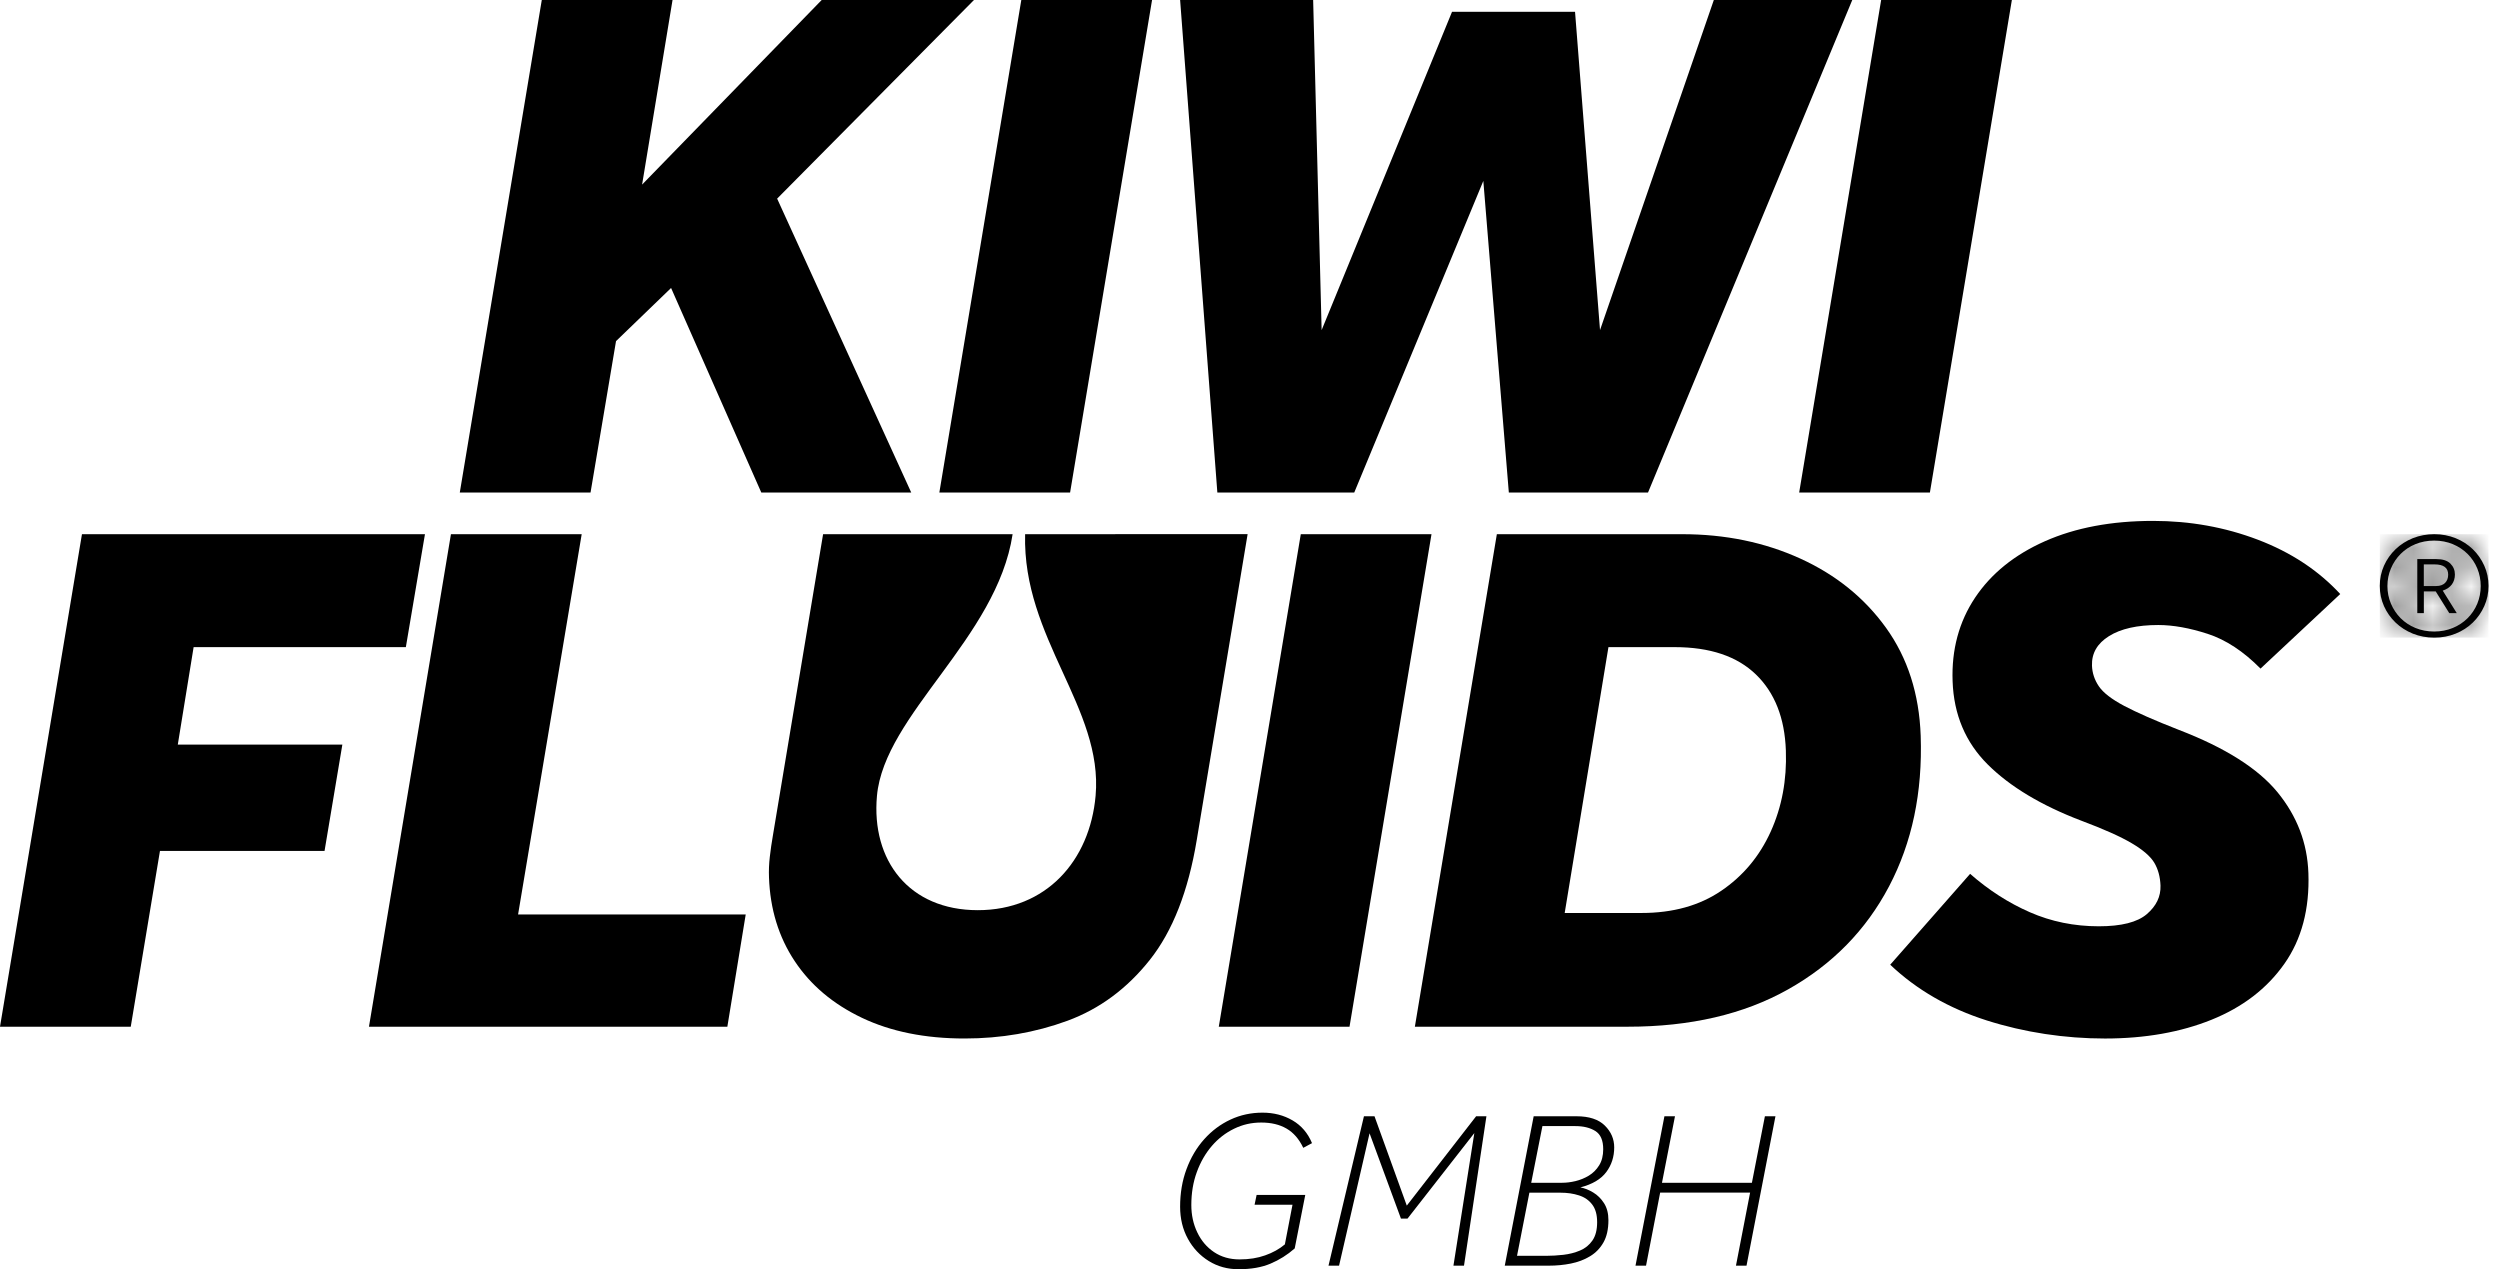
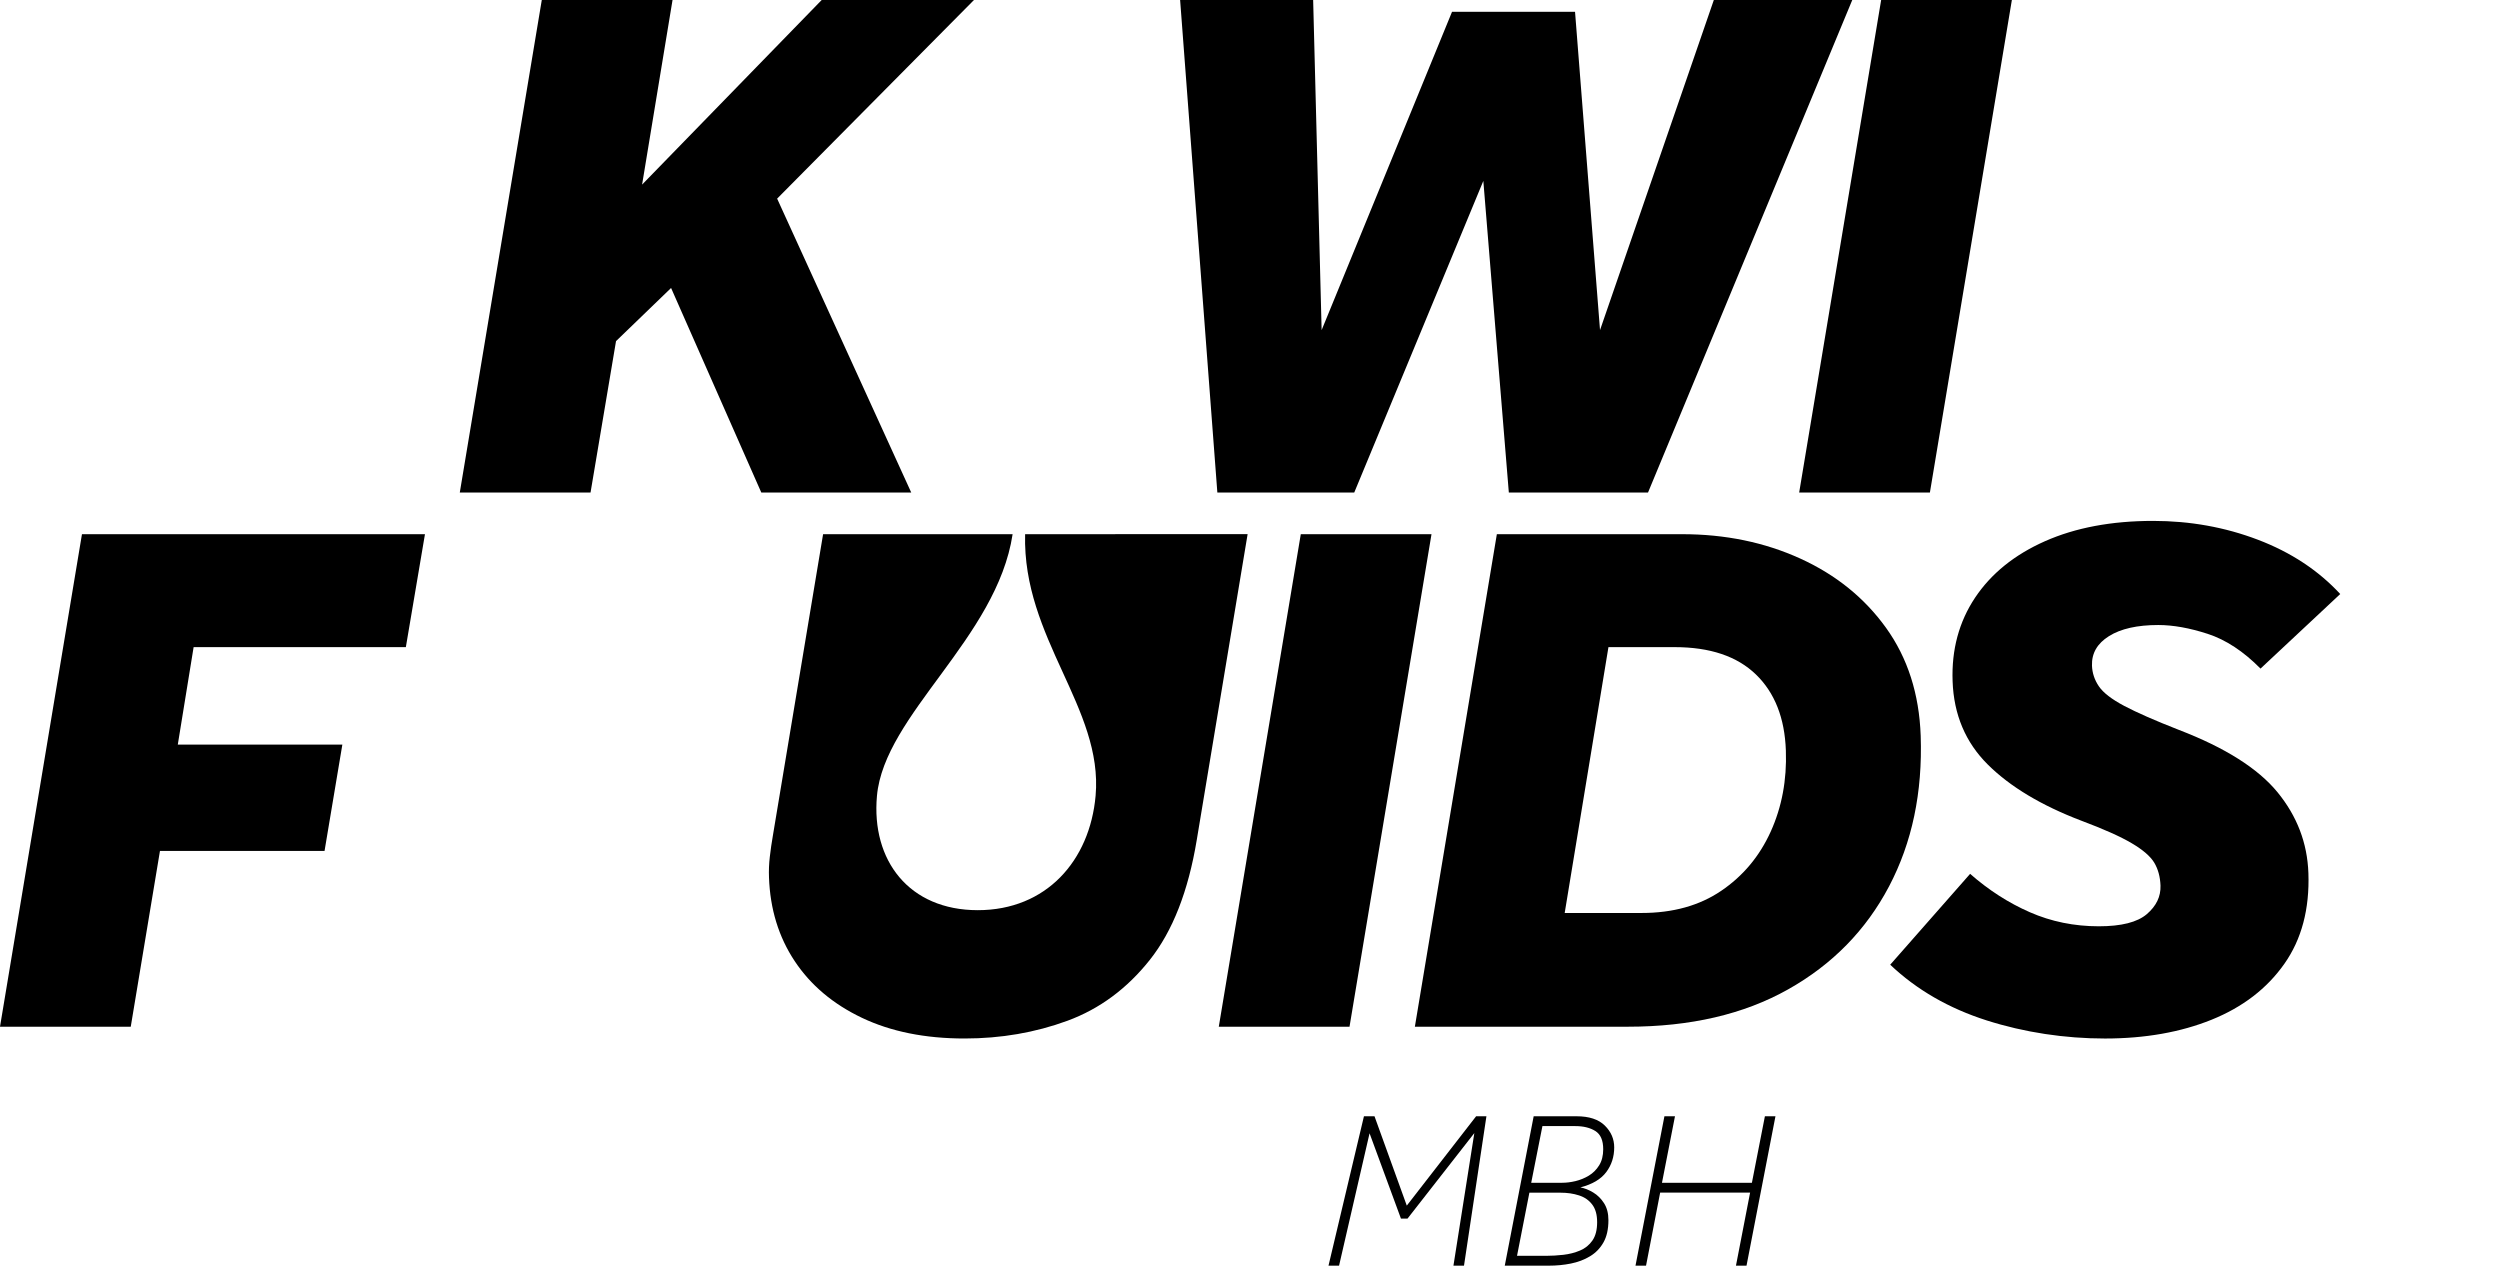
<svg xmlns="http://www.w3.org/2000/svg" width="130" height="66" viewBox="0 0 130 66" fill="none">
  <path d="M23.909 25.611L28.173 0H34.972L33.389 9.599L42.728 0H50.647L40.411 10.329L47.384 25.611H39.587L34.896 14.975L32.033 17.739L30.708 25.611H23.909Z" fill="black" />
-   <path d="M48.846 25.611L53.108 0H59.907L55.645 25.611H48.846Z" fill="black" />
  <path d="M63.302 25.611L61.366 0H68.284L68.725 17.165L75.505 0.615H81.902L83.201 17.165L89.119 0H96.318L85.697 25.611H78.459L77.133 9.408L70.421 25.611H63.304H63.302Z" fill="black" />
  <path d="M93.557 25.611L97.82 0H104.617L100.355 25.611H93.556H93.557Z" fill="black" />
  <path d="M0 53.389L4.262 27.778H22.098L21.104 33.652H10.068L9.245 38.721H17.802L16.876 44.25H8.318L6.799 53.389H0Z" fill="black" />
-   <path d="M19.186 53.389L23.449 27.778H30.248L26.94 47.553H38.777L37.822 53.39H19.188L19.186 53.389Z" fill="black" />
  <path d="M63.377 53.389L67.641 27.778H74.438L70.175 53.389H63.377Z" fill="black" />
  <path d="M84.65 53.389H73.573L77.836 27.778H87.472C89.712 27.778 91.76 28.2 93.615 29.045C95.47 29.89 96.958 31.093 98.079 32.654C99.199 34.216 99.799 36.084 99.876 38.26C99.978 41.204 99.429 43.815 98.23 46.093C97.03 48.371 95.279 50.157 92.979 51.449C90.679 52.743 87.901 53.389 84.648 53.389H84.65ZM87.079 33.652H83.639L81.364 47.475H85.364C86.99 47.475 88.37 47.092 89.502 46.323C90.635 45.556 91.492 44.531 92.074 43.251C92.655 41.971 92.92 40.563 92.865 39.027C92.806 37.337 92.287 36.019 91.307 35.072C90.327 34.124 88.918 33.651 87.079 33.651V33.652Z" fill="black" />
  <path d="M98.293 50.163L102.446 45.44C103.409 46.285 104.444 46.951 105.555 47.437C106.665 47.923 107.859 48.167 109.139 48.167C110.312 48.167 111.144 47.956 111.637 47.533C112.128 47.111 112.364 46.619 112.346 46.055C112.33 45.594 112.221 45.198 112.024 44.864C111.825 44.532 111.433 44.191 110.848 43.847C110.263 43.5 109.389 43.111 108.228 42.676C106.147 41.882 104.527 40.91 103.367 39.758C102.207 38.606 101.595 37.16 101.535 35.419C101.477 33.782 101.868 32.335 102.703 31.08C103.539 29.827 104.751 28.847 106.338 28.143C107.926 27.44 109.8 27.087 111.96 27.087C113.88 27.087 115.697 27.413 117.414 28.067C119.129 28.72 120.555 29.661 121.692 30.889L117.547 34.767C116.662 33.871 115.748 33.27 114.804 32.962C113.86 32.655 113.002 32.501 112.229 32.501C111.136 32.501 110.282 32.694 109.669 33.077C109.055 33.461 108.761 33.973 108.783 34.613C108.797 34.996 108.915 35.355 109.141 35.688C109.366 36.02 109.805 36.36 110.456 36.705C111.108 37.05 112.055 37.467 113.299 37.953C115.703 38.876 117.414 39.957 118.431 41.197C119.448 42.44 119.983 43.84 120.037 45.403C120.102 47.271 119.684 48.846 118.782 50.125C117.88 51.405 116.622 52.371 115.005 53.025C113.388 53.677 111.54 54.003 109.459 54.003C107.379 54.003 105.276 53.689 103.308 53.062C101.339 52.434 99.666 51.469 98.288 50.163H98.293Z" fill="black" />
-   <path d="M68.224 59.444L67.77 59.687C67.552 59.229 67.261 58.895 66.9 58.686C66.538 58.476 66.101 58.372 65.588 58.372C65.075 58.372 64.619 58.477 64.176 58.692C63.733 58.906 63.346 59.206 63.016 59.589C62.686 59.973 62.425 60.426 62.235 60.947C62.044 61.467 61.949 62.038 61.949 62.66C61.949 63.18 62.052 63.655 62.259 64.085C62.464 64.517 62.756 64.859 63.134 65.112C63.51 65.363 63.952 65.489 64.457 65.489C64.963 65.489 65.391 65.419 65.787 65.279C66.184 65.14 66.526 64.949 66.813 64.708L67.21 62.646H65.238L65.344 62.135H67.874L67.325 64.918C66.944 65.253 66.524 65.516 66.065 65.71C65.607 65.904 65.055 66 64.409 66C63.834 66 63.318 65.859 62.859 65.575C62.4 65.29 62.036 64.905 61.769 64.416C61.501 63.927 61.366 63.372 61.366 62.75C61.366 62.043 61.476 61.391 61.699 60.793C61.92 60.195 62.227 59.676 62.621 59.237C63.013 58.799 63.468 58.459 63.986 58.218C64.502 57.977 65.058 57.858 65.649 57.858C66.24 57.858 66.753 57.993 67.212 58.26C67.67 58.527 68.008 58.922 68.225 59.444H68.224Z" fill="black" />
  <path d="M69.082 65.814L70.925 58.046H71.474L73.153 62.692L76.758 58.046H77.294L76.128 65.814H75.579L76.665 58.92L73.189 63.369H72.85L71.217 58.931L69.631 65.815H69.082V65.814Z" fill="black" />
  <path d="M78.248 65.814L79.751 58.046H81.98C82.633 58.046 83.123 58.206 83.45 58.529C83.776 58.85 83.939 59.229 83.939 59.663C83.939 60.152 83.801 60.58 83.526 60.948C83.25 61.318 82.801 61.584 82.179 61.745C82.397 61.784 82.618 61.872 82.845 62.008C83.07 62.143 83.258 62.329 83.411 62.568C83.563 62.806 83.638 63.099 83.638 63.449C83.638 63.916 83.552 64.3 83.381 64.604C83.21 64.907 82.977 65.149 82.681 65.326C82.386 65.506 82.053 65.63 81.684 65.705C81.314 65.779 80.932 65.815 80.535 65.815H78.249L78.248 65.814ZM78.888 65.303H80.394C80.689 65.303 80.991 65.284 81.297 65.25C81.605 65.214 81.893 65.141 82.16 65.028C82.429 64.916 82.644 64.741 82.807 64.505C82.971 64.267 83.051 63.952 83.051 63.556C83.051 63.16 82.966 62.862 82.795 62.636C82.624 62.41 82.394 62.251 82.106 62.16C81.818 62.066 81.499 62.02 81.15 62.02H79.528L78.885 65.304L78.888 65.303ZM79.624 61.504H81.234C81.451 61.504 81.683 61.476 81.927 61.417C82.171 61.358 82.403 61.264 82.621 61.132C82.838 61 83.017 60.823 83.157 60.596C83.297 60.372 83.367 60.091 83.367 59.757C83.367 59.299 83.23 58.984 82.958 58.813C82.686 58.642 82.339 58.557 81.921 58.557H80.206L79.623 61.503L79.624 61.504Z" fill="black" />
  <path d="M85.046 65.814L86.55 58.046H87.099L86.423 61.504H91.099L91.775 58.046H92.324L90.819 65.814H90.27L91.005 62.017H86.328L85.594 65.814H85.045H85.046Z" fill="black" />
-   <path d="M126.04 29.349H126.599C127.071 29.349 127.305 29.526 127.305 29.88C127.305 30.06 127.251 30.203 127.144 30.312C127.035 30.419 126.881 30.474 126.68 30.474H126.038V29.349H126.04ZM125.699 29.071V31.884H126.04V30.752H126.657L127.363 31.884H127.753L127.022 30.713C127.234 30.641 127.393 30.532 127.497 30.39C127.602 30.245 127.655 30.074 127.655 29.874C127.655 29.654 127.578 29.464 127.421 29.307C127.263 29.15 127.019 29.073 126.69 29.073H125.699V29.071ZM125.601 32.654C125.304 32.531 125.047 32.36 124.833 32.146C124.62 31.93 124.452 31.679 124.329 31.391C124.208 31.104 124.146 30.798 124.146 30.475C124.146 30.152 124.206 29.846 124.329 29.559C124.45 29.271 124.618 29.02 124.833 28.804C125.047 28.588 125.303 28.419 125.601 28.296C125.898 28.174 126.223 28.111 126.576 28.111C126.929 28.111 127.251 28.174 127.546 28.296C127.842 28.419 128.097 28.588 128.315 28.804C128.531 29.02 128.699 29.271 128.819 29.559C128.938 29.846 128.997 30.152 128.997 30.475C128.997 30.798 128.938 31.104 128.819 31.391C128.699 31.679 128.531 31.93 128.315 32.146C128.099 32.362 127.842 32.531 127.546 32.654C127.251 32.776 126.928 32.839 126.576 32.839C126.225 32.839 125.9 32.776 125.601 32.654ZM125.467 27.986C125.124 28.124 124.825 28.317 124.57 28.56C124.315 28.804 124.114 29.09 123.968 29.416C123.822 29.742 123.749 30.093 123.749 30.467C123.749 30.841 123.822 31.192 123.968 31.519C124.114 31.845 124.315 32.13 124.57 32.374C124.825 32.618 125.124 32.809 125.467 32.949C125.811 33.087 126.183 33.157 126.584 33.157C126.985 33.157 127.349 33.087 127.693 32.949C128.036 32.811 128.335 32.618 128.585 32.374C128.837 32.13 129.036 31.845 129.182 31.519C129.329 31.192 129.402 30.841 129.402 30.467C129.402 30.093 129.329 29.742 129.182 29.416C129.036 29.09 128.837 28.804 128.585 28.56C128.333 28.317 128.036 28.125 127.693 27.986C127.349 27.848 126.979 27.778 126.584 27.778C126.189 27.778 125.811 27.848 125.467 27.986Z" fill="black" />
  <mask id="mask0_17_340" style="mask-type:luminance" maskUnits="userSpaceOnUse" x="123" y="27" width="7" height="7">
    <path d="M126.04 29.349H126.599C127.071 29.349 127.305 29.526 127.305 29.88C127.305 30.06 127.251 30.203 127.144 30.312C127.035 30.419 126.881 30.474 126.68 30.474H126.038V29.349H126.04ZM125.699 29.071V31.884H126.04V30.752H126.657L127.363 31.884H127.753L127.022 30.713C127.234 30.641 127.393 30.532 127.497 30.39C127.602 30.245 127.655 30.074 127.655 29.874C127.655 29.654 127.578 29.464 127.421 29.307C127.263 29.15 127.019 29.073 126.69 29.073H125.699V29.071ZM125.601 32.654C125.304 32.531 125.047 32.36 124.833 32.146C124.62 31.93 124.452 31.679 124.329 31.391C124.208 31.104 124.146 30.798 124.146 30.475C124.146 30.152 124.206 29.846 124.329 29.559C124.45 29.271 124.618 29.02 124.833 28.804C125.047 28.588 125.303 28.419 125.601 28.296C125.898 28.174 126.223 28.111 126.576 28.111C126.929 28.111 127.251 28.174 127.546 28.296C127.842 28.419 128.097 28.588 128.315 28.804C128.531 29.02 128.699 29.271 128.819 29.559C128.938 29.846 128.997 30.152 128.997 30.475C128.997 30.798 128.938 31.104 128.819 31.391C128.699 31.679 128.531 31.93 128.315 32.146C128.099 32.362 127.842 32.531 127.546 32.654C127.251 32.776 126.928 32.839 126.576 32.839C126.225 32.839 125.9 32.776 125.601 32.654ZM125.467 27.986C125.124 28.124 124.825 28.317 124.57 28.56C124.315 28.804 124.114 29.09 123.968 29.416C123.822 29.742 123.749 30.093 123.749 30.467C123.749 30.841 123.822 31.192 123.968 31.519C124.114 31.845 124.315 32.13 124.57 32.374C124.825 32.618 125.124 32.809 125.467 32.949C125.811 33.087 126.183 33.157 126.584 33.157C126.985 33.157 127.349 33.087 127.693 32.949C128.036 32.811 128.335 32.618 128.585 32.374C128.837 32.13 129.036 31.845 129.182 31.519C129.329 31.192 129.402 30.841 129.402 30.467C129.402 30.093 129.329 29.742 129.182 29.416C129.036 29.09 128.837 28.804 128.585 28.56C128.333 28.317 128.036 28.125 127.693 27.986C127.349 27.848 126.979 27.778 126.584 27.778C126.189 27.778 125.811 27.848 125.467 27.986Z" fill="white" />
  </mask>
  <g mask="url(#mask0_17_340)">
-     <path d="M129.403 27.778H123.75V33.156H129.403V27.778Z" fill="black" />
-   </g>
+     </g>
  <path d="M57.996 27.777H53.306C53.161 33.194 57.377 36.819 56.971 41.383C56.671 44.748 54.415 47.329 50.844 47.329C47.274 47.329 45.297 44.748 45.602 41.383C45.985 37.157 51.836 33.183 52.656 27.777H42.801L40.191 43.444C40.124 43.827 40.071 44.198 40.03 44.557C39.988 44.916 39.974 45.274 39.988 45.632C40.046 47.27 40.489 48.717 41.319 49.971C42.15 51.225 43.318 52.211 44.822 52.927C46.327 53.643 48.104 54.002 50.157 54.002C52.05 54.002 53.832 53.694 55.503 53.081C57.175 52.466 58.604 51.41 59.791 49.913C60.979 48.416 61.792 46.337 62.232 43.673L64.876 27.776H57.998L57.996 27.777Z" fill="black" />
</svg>